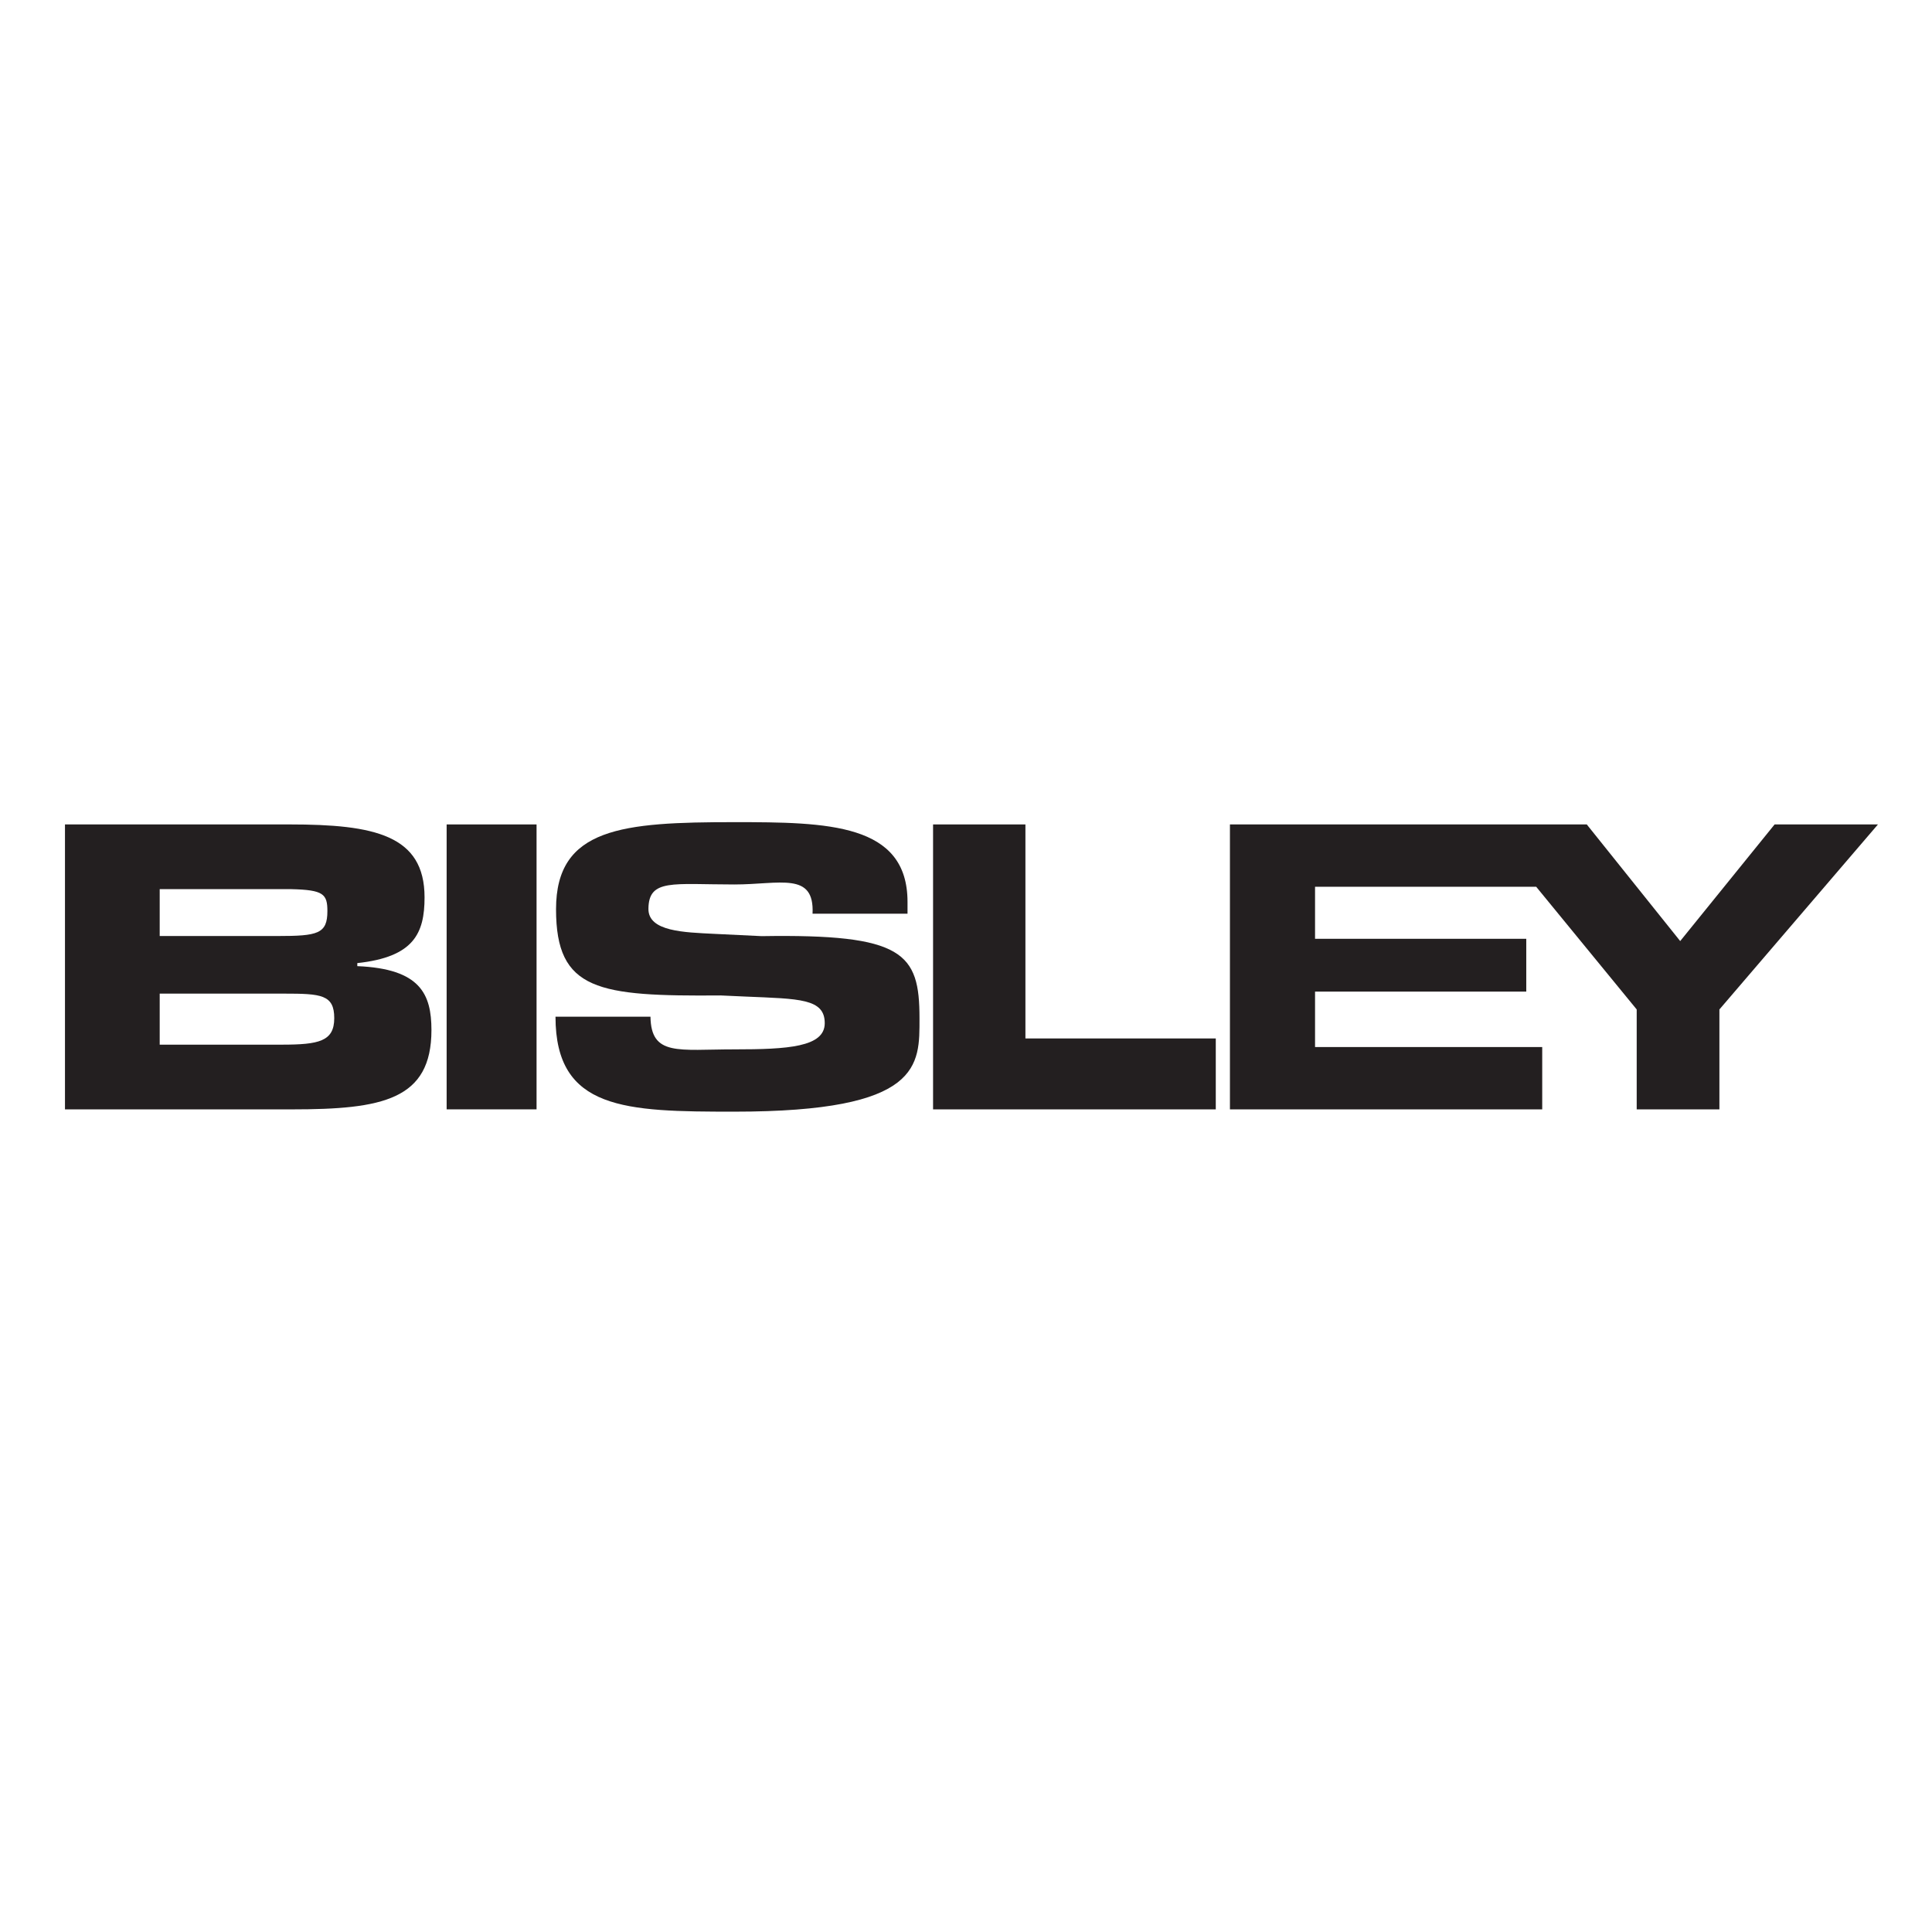
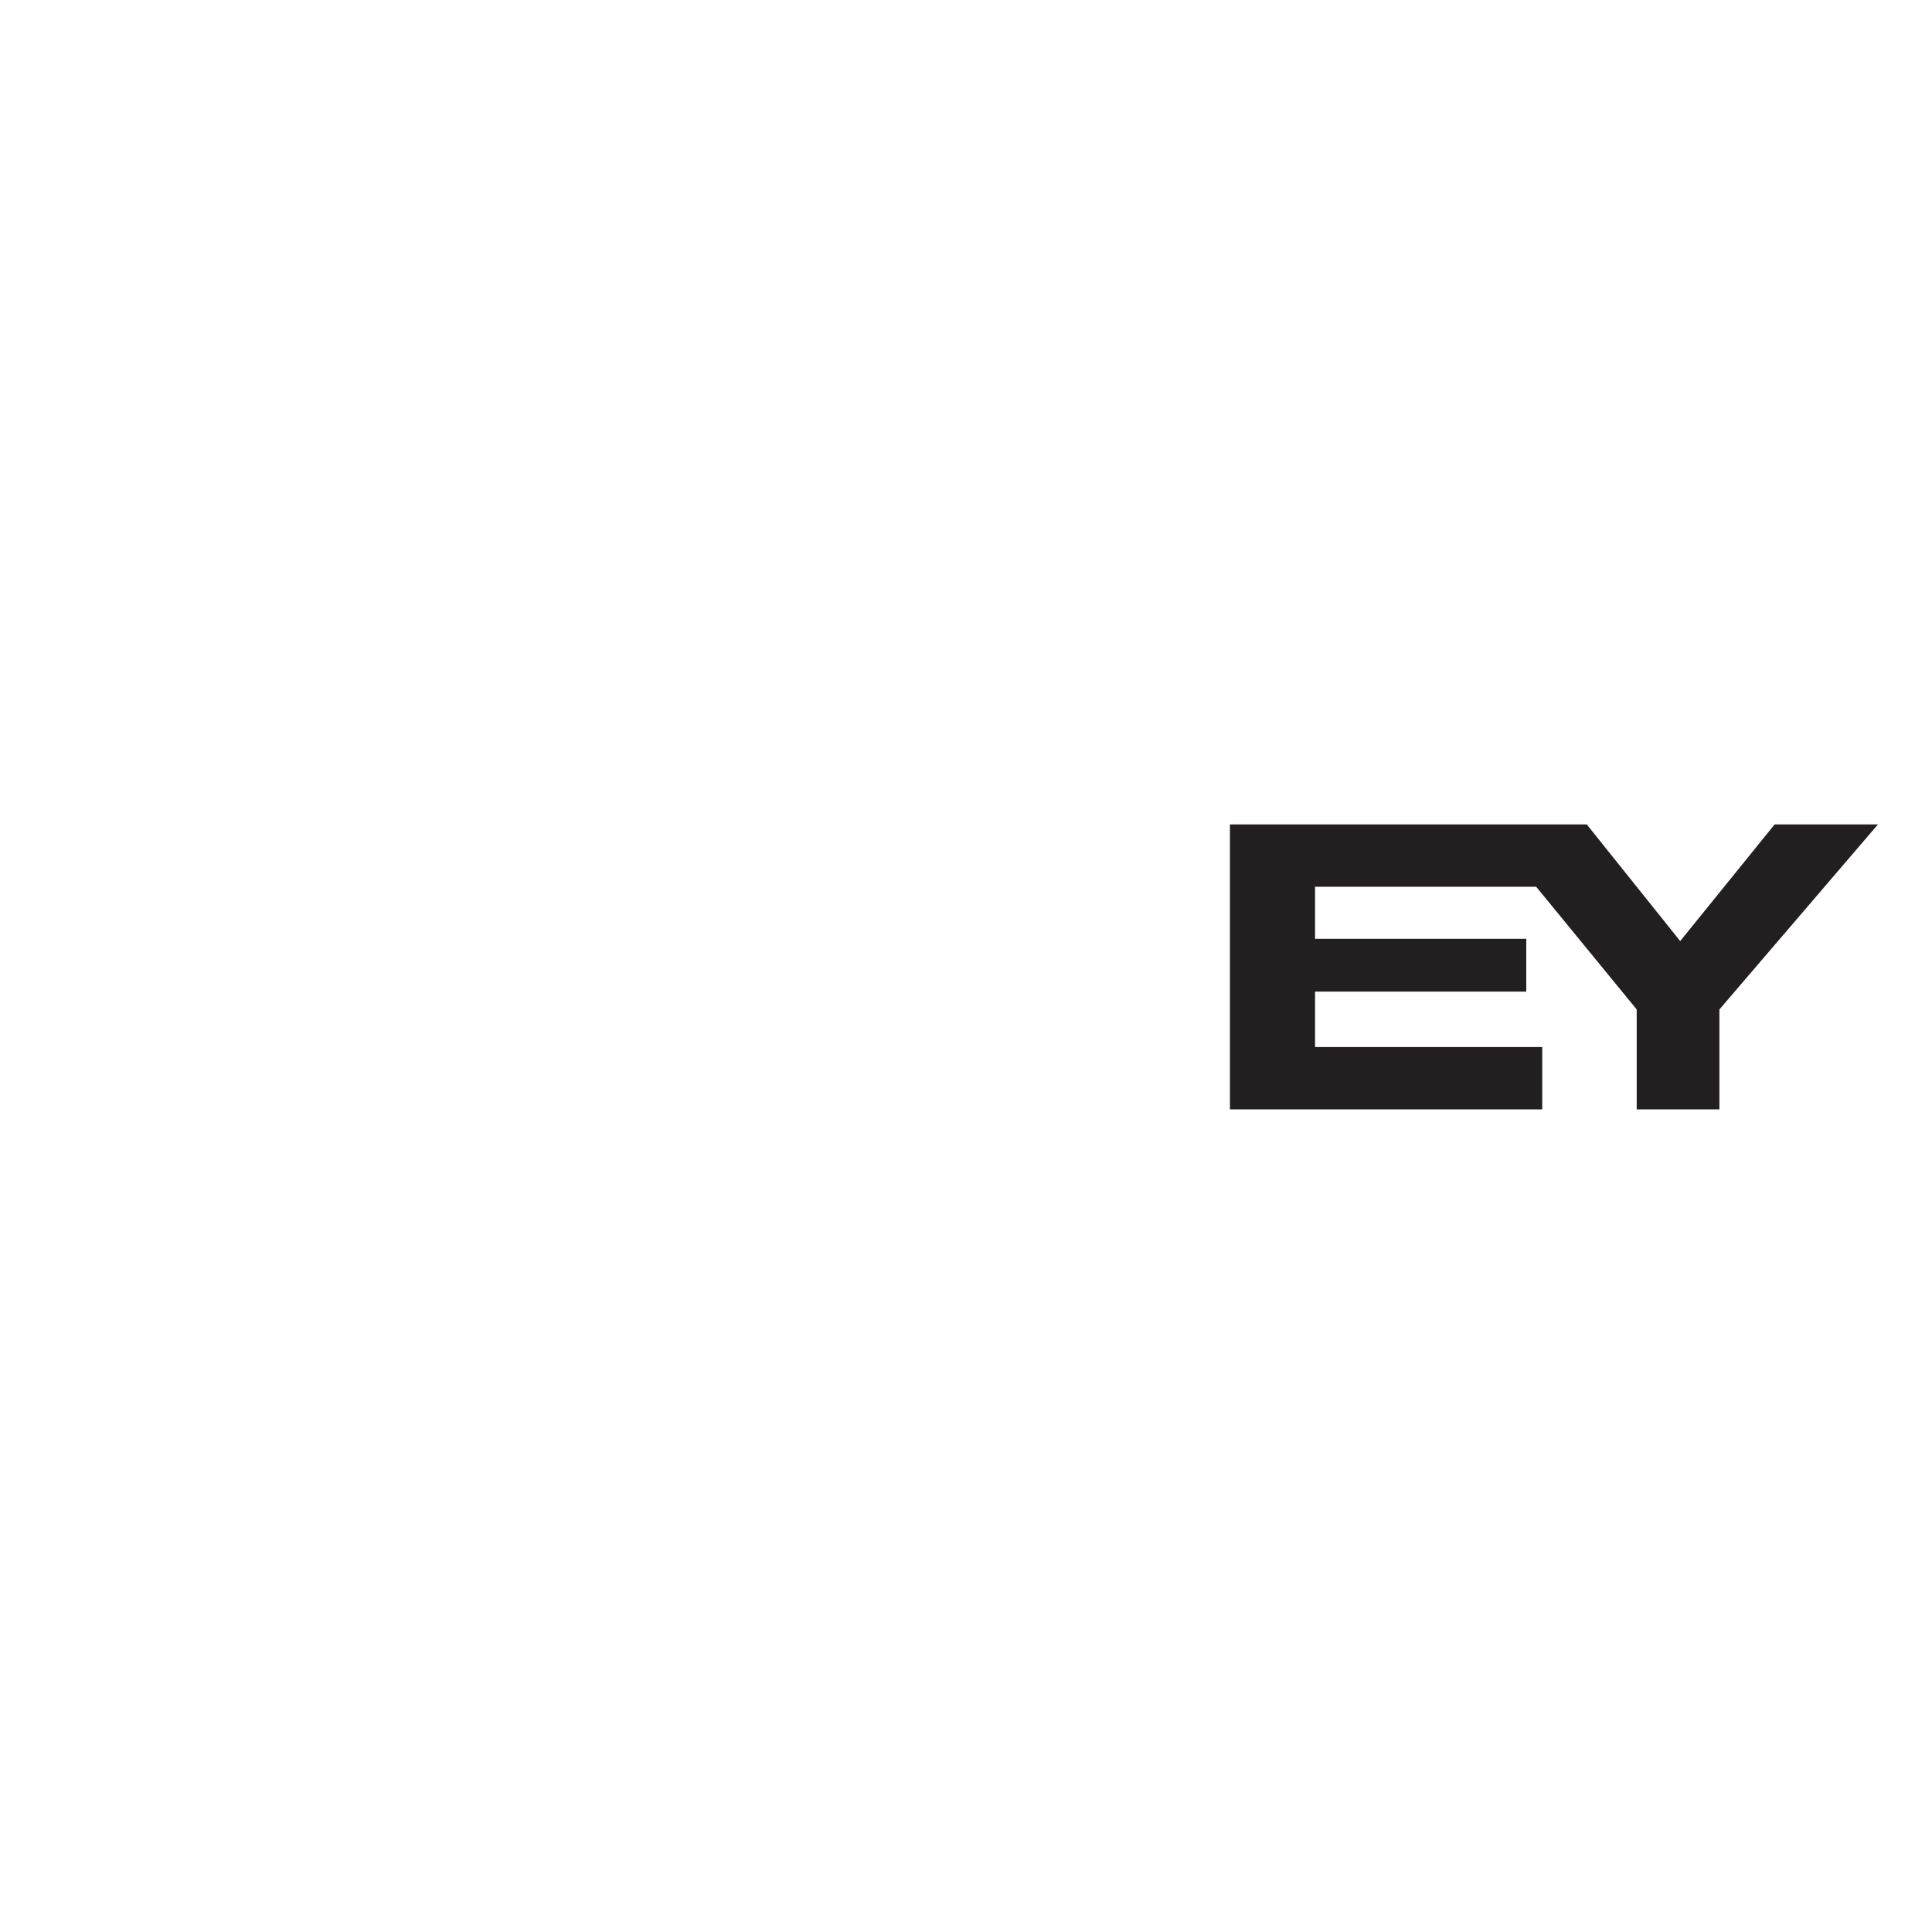
<svg xmlns="http://www.w3.org/2000/svg" xmlns:ns1="http://www.inkscape.org/namespaces/inkscape" xmlns:ns2="http://sodipodi.sourceforge.net/DTD/sodipodi-0.dtd" width="250" height="250" viewBox="0 0 66.146 66.146" version="1.1" id="svg10296" xml:space="preserve" ns1:version="1.2.2 (732a01da63, 2022-12-09)" ns2:docname="bisley-250-250.svg">
  <ns2:namedview id="namedview10298" pagecolor="#ffffff" bordercolor="#000000" borderopacity="0.25" ns1:showpageshadow="2" ns1:pageopacity="0.0" ns1:pagecheckerboard="0" ns1:deskcolor="#d1d1d1" ns1:document-units="mm" showgrid="false" ns1:zoom="2.9825758" ns1:cx="121.3716" ns1:cy="171.6637" ns1:window-width="1920" ns1:window-height="1017" ns1:window-x="1912" ns1:window-y="-8" ns1:window-maximized="1" ns1:current-layer="layer1" />
  <defs id="defs10293">
    <clipPath clipPathUnits="userSpaceOnUse" id="clipPath10794">
-       <rect style="fill:#16465e;fill-opacity:0.56;stroke-width:0.5;stroke-linecap:round;paint-order:markers fill stroke" id="rect10796" width="66.146" height="66.146" x="12.563" y="37.779" />
-     </clipPath>
+       </clipPath>
    <style id="style14137">.cls-1{fill:#231f20;}</style>
    <clipPath id="clip0_1_10">
      <rect width="160" height="30" fill="#ffffff" id="rect15675" x="0" y="0" />
    </clipPath>
  </defs>
  <g ns1:label="Layer 1" ns1:groupmode="layer" id="layer1" transform="translate(-12.563,-32.113)">
    <g id="g17969" transform="matrix(0.084,0,0,0.084,14.407,59.904)" style="stroke-width:3.169">
-       <rect x="160.09" y="5.18" width="36.65" height="116.13" style="fill:#231f20;stroke-width:3.169" id="rect17948" />
-       <path d="m 288.48,50.71 c 57.85,-0.93 64.34,6.81 64.34,33.45 0,19.2 1.16,38.09 -75.48,38.09 -44.36,0 -72.88,-0.62 -72.88,-38.71 h 38.71 c 0.26,16.22 11.4,13.32 34.16,13.32 21.83,0 36.87,-0.93 36.87,-10.68 0,-10.06 -10.39,-9.91 -32.23,-10.84 l -10.22,-0.46 c -49.89,0.39 -67.07,-1.86 -67.07,-35.15 0,-33.29 27.13,-35.48 72.65,-35.48 38.09,0 70.61,0.46 70.61,32.52 v 4.8 h -38.71 c 0.84,-17.27 -13.31,-11.92 -31.89,-11.92 -25.08,0 -34.89,-2.41 -35,9.91 -0.1,9.29 14.58,9.6 26.89,10.22 z" style="fill:#231f20;stroke-width:3.169" id="path17950" />
-       <polygon points="395.99,5.18 395.99,92.41 473.58,92.41 473.58,121.32 358.35,121.32 358.35,5.18 " style="fill:#231f20;stroke-width:3.169" id="polygon17952" />
      <polygon points="678.85,80.59 743.47,5.18 701.35,5.18 662.87,52.72 624.79,5.18 479.35,5.18 479.35,121.32 606.63,121.32 606.63,95.92 514.04,95.92 514.04,73.31 600.13,73.31 600.13,51.79 514.04,51.79 514.04,30.58 604.17,30.58 645.14,80.59 645.14,121.32 678.85,121.32 " style="fill:#231f20;stroke-width:3.169" id="polygon17954" />
-       <path d="M 123.68,62.94 V 61.7 c 23,-2.48 27.41,-12.08 27.41,-26.79 0,-25.39 -20.44,-29.73 -55,-29.73 H 4.53 V 121.32 H 97 c 36.93,0 56.9,-3.87 56.9,-32.36 C 153.87,74.4 149.46,64 123.68,62.94 Z M 43.14,31.56 h 53.72 c 13,0.31 14.63,2 14.63,8.93 0,9.29 -3.95,10.17 -20.21,10.17 H 43.14 Z M 92.91,94.94 H 43.14 v -20.8 h 50.7 c 15.1,0 20.44,0.41 20.44,10 0,9.46 -6.28,10.8 -21.37,10.8 z" style="fill:#231f20;stroke-width:3.169" id="path17956" />
    </g>
  </g>
</svg>